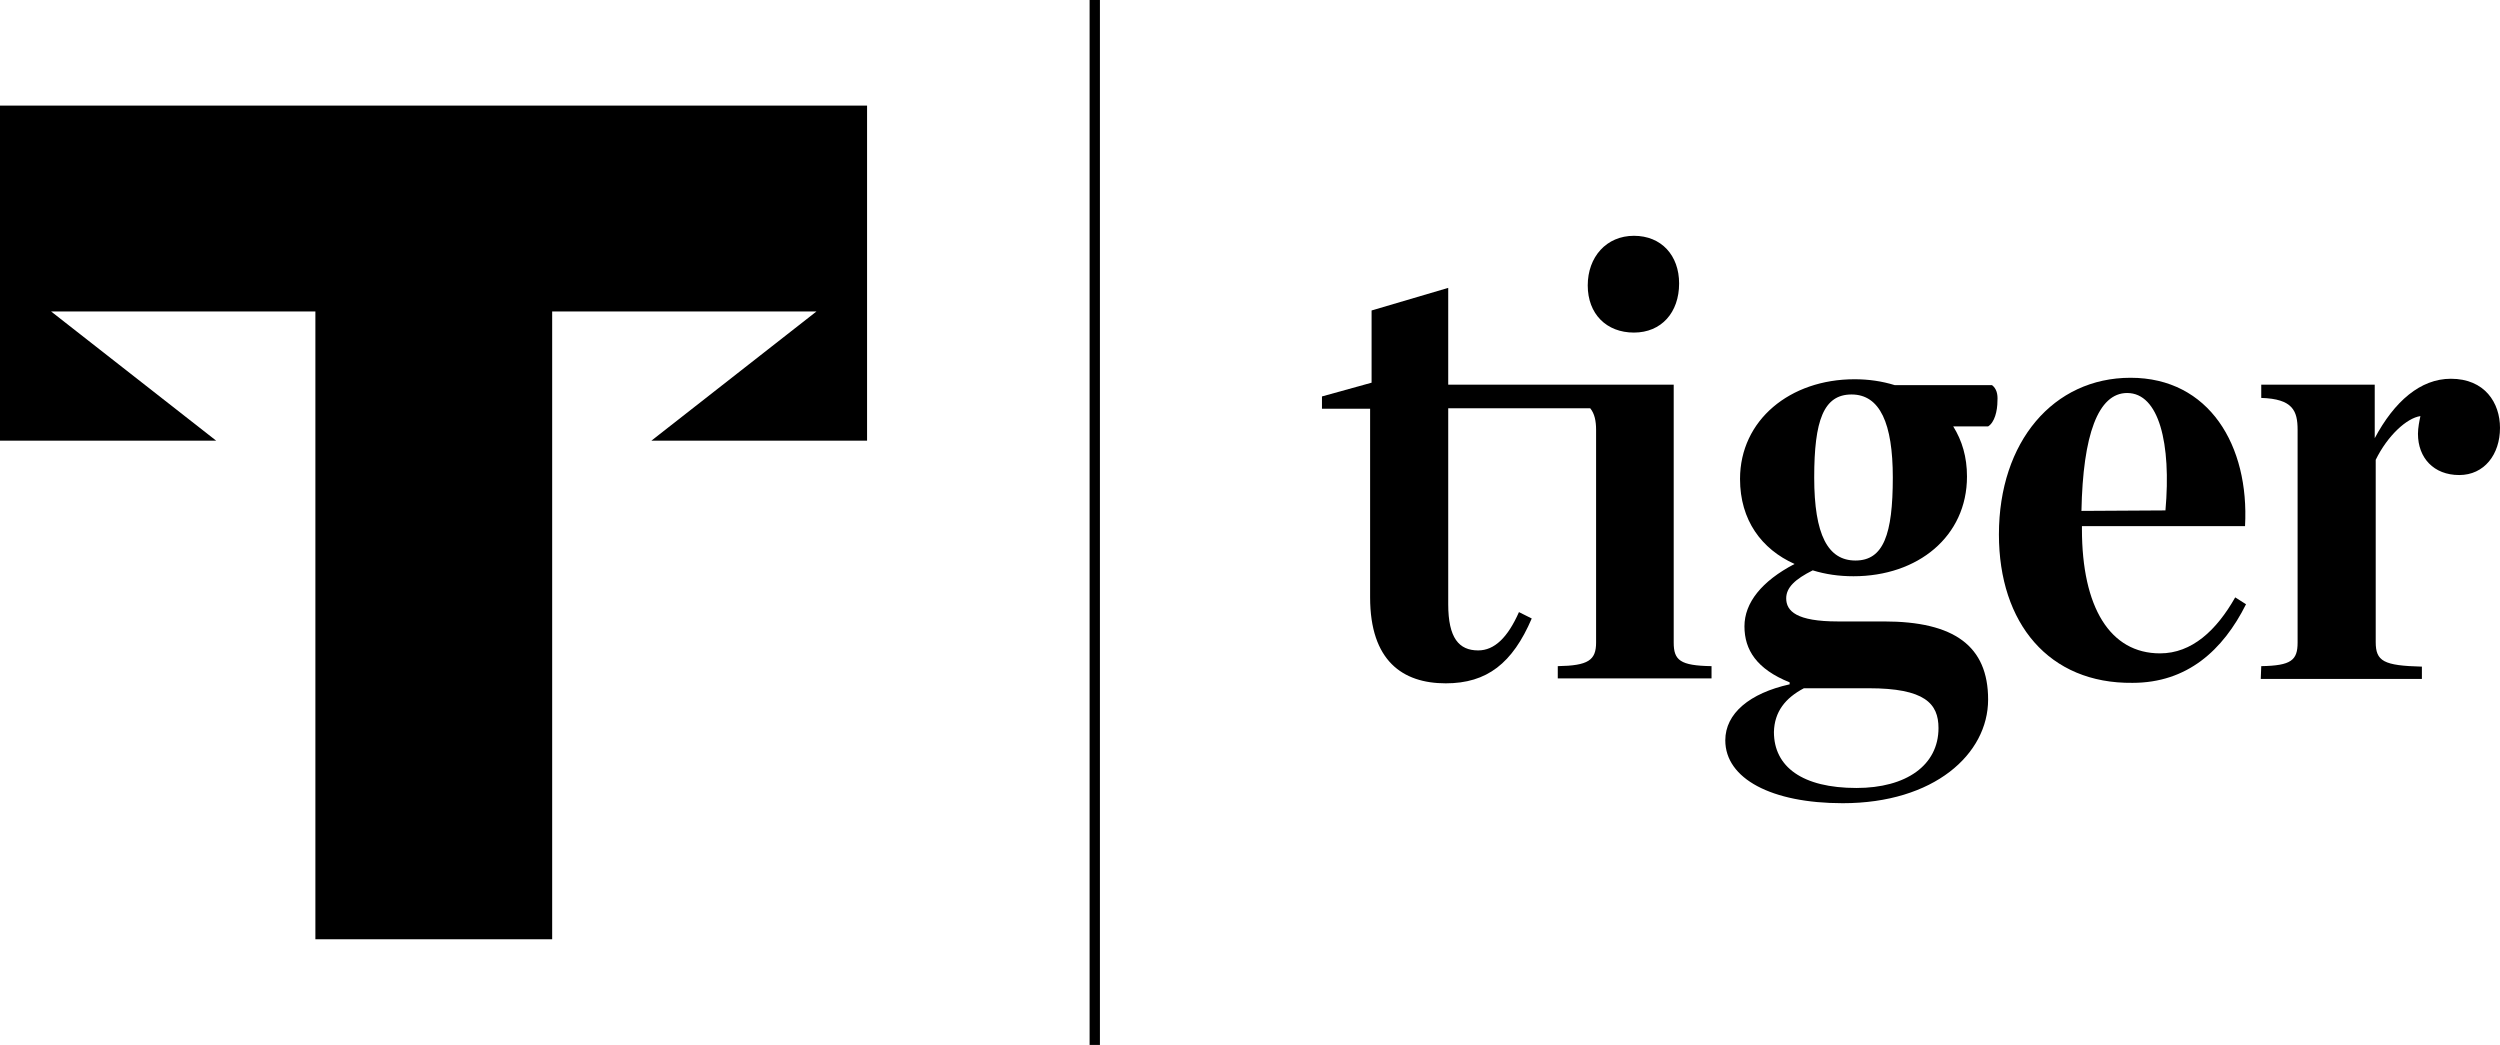
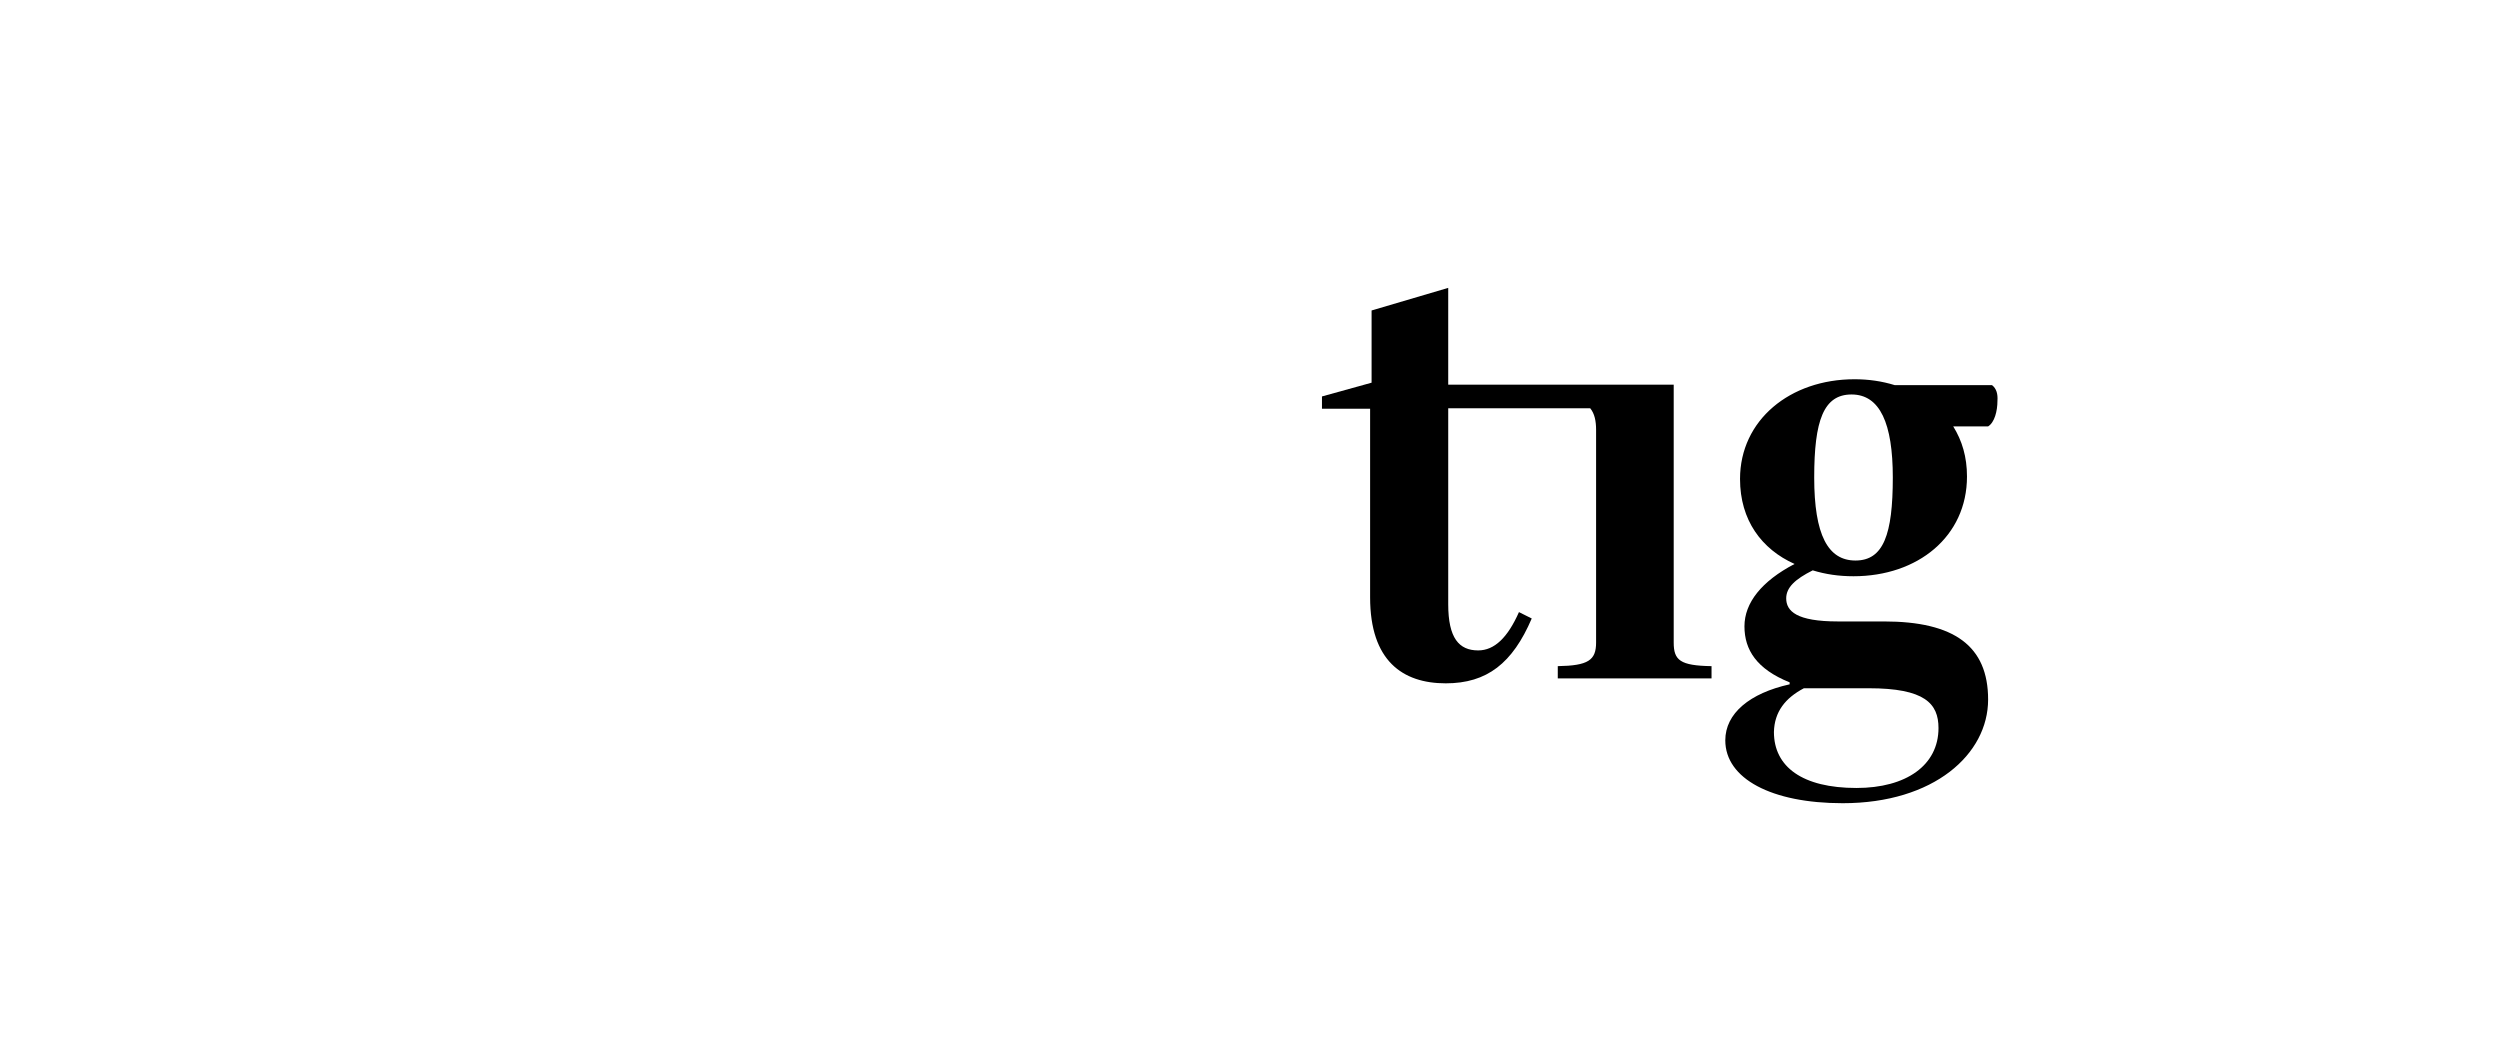
<svg xmlns="http://www.w3.org/2000/svg" version="1.1" id="Layer_1" x="0px" y="0px" viewBox="0 0 508.9 212.7" style="enable-background:new 0 0 508.9 212.7;" xml:space="preserve">
  <g>
-     <rect x="221.8" width="2.1" height="212.7" />
-   </g>
-   <polygon points="0,21.5 0,89.7 44,89.7 10.4,63.4 64.2,63.4 64.2,191.2 112.4,191.2 112.4,63.4 166.2,63.4 132.6,89.7 176.5,89.7   176.5,21.5 " />
+     </g>
  <g>
    <g>
-       <path d="M332.6,67.7c5.6,0,9.2-4.1,9.2-10c0-5.7-3.6-9.7-9.2-9.7s-9.4,4.3-9.4,10.1S327,67.7,332.6,67.7z" />
      <path d="M340.7,130.8V78.3h-45.9V58.6l-15.6,4.6v14.7l-10.1,2.8v2.5h9.8v38.4c0,12.9,6.6,17.5,15.4,17.5c8.4,0,13.6-4.1,17.5-13.2    l-2.6-1.3c-2.3,5.2-5,7.8-8.3,7.8c-3.9,0-6.1-2.5-6.1-9.4V83.1h28.9c0.9,1.1,1.2,2.6,1.2,4.4v43.3c0,3.6-1.6,4.7-7.8,4.8v2.5h31.3    v-2.5C342,135.5,340.7,134.4,340.7,130.8z" />
    </g>
    <path d="M405.5,78.4h-19.8c-2.6-0.8-5.3-1.2-8.2-1.2c-13.1,0-23.3,8.3-23.3,20.3c0,8.4,4.4,14.3,11.1,17.3   c-6.7,3.5-10.2,7.9-10.2,12.7c0,4.8,2.5,8.7,9.2,11.4v0.4c-8.1,1.8-13.1,5.9-13.1,11.4c0,7.8,9.4,12.8,23.9,12.8   c18.6,0,29.6-10,29.6-21.1c0-10.9-6.9-15.9-21.2-15.9h-9.4c-8.4,0-10.5-2.1-10.5-4.7c0-2.2,1.8-3.9,5.4-5.7   c2.6,0.8,5.3,1.2,8.3,1.2c13.1,0,23.1-8.1,23.1-20.3c0-4-1-7.3-2.8-10.2h7.1c1.3-0.8,1.9-3.1,1.9-5.2   C406.7,80.2,406.4,79.1,405.5,78.4z M367.2,140.1h13.2c11.4,0,14.2,3.1,14.2,8.1c0,7.6-6.6,12.2-16.7,12.2   c-11,0-16.8-4.3-16.8-11.4C361.2,144.9,363.4,142.1,367.2,140.1z M377.7,114.1c-5.6,0-8.4-5.2-8.4-16.9c0-11.6,1.9-16.9,7.6-16.9   c5.8,0,8.4,5.9,8.4,16.9C385.3,108.8,383.4,114.1,377.7,114.1z" />
-     <path d="M406.9,108.8c0-18.9,11.1-31.9,26.8-31.9c16,0,24.2,13.8,23.3,30.2h-33.2v0.6c0,15.9,5.7,25.3,15.9,25.3   c6.5,0,11.5-4.7,15.3-11.4l2.2,1.4c-4.7,9.4-12,16-23.1,16C417.1,139.2,406.9,126.9,406.9,108.8z M423.7,104l17.1-0.1   C442,90.3,439.5,80,433,80C427.1,80,424,88.5,423.7,104z" />
-     <path d="M460.3,135.6c6.1-0.1,7.4-1.2,7.4-4.8V87.5c0-3.9-1-6.3-7.4-6.5v-2.7h23.1v10.9c4-7.5,9.3-12.1,15.5-12.1   c6.9,0,10,4.9,10,10c0,5.4-3.2,9.6-8.3,9.6c-5.2,0-8.4-3.5-8.4-8.4c0-1.2,0.3-2.7,0.5-3.6c-2.8,0.4-6.7,4-9.1,8.9v37.1   c0,3.9,1.6,4.8,9.4,5v2.5h-32.8L460.3,135.6L460.3,135.6z" />
  </g>
</svg>